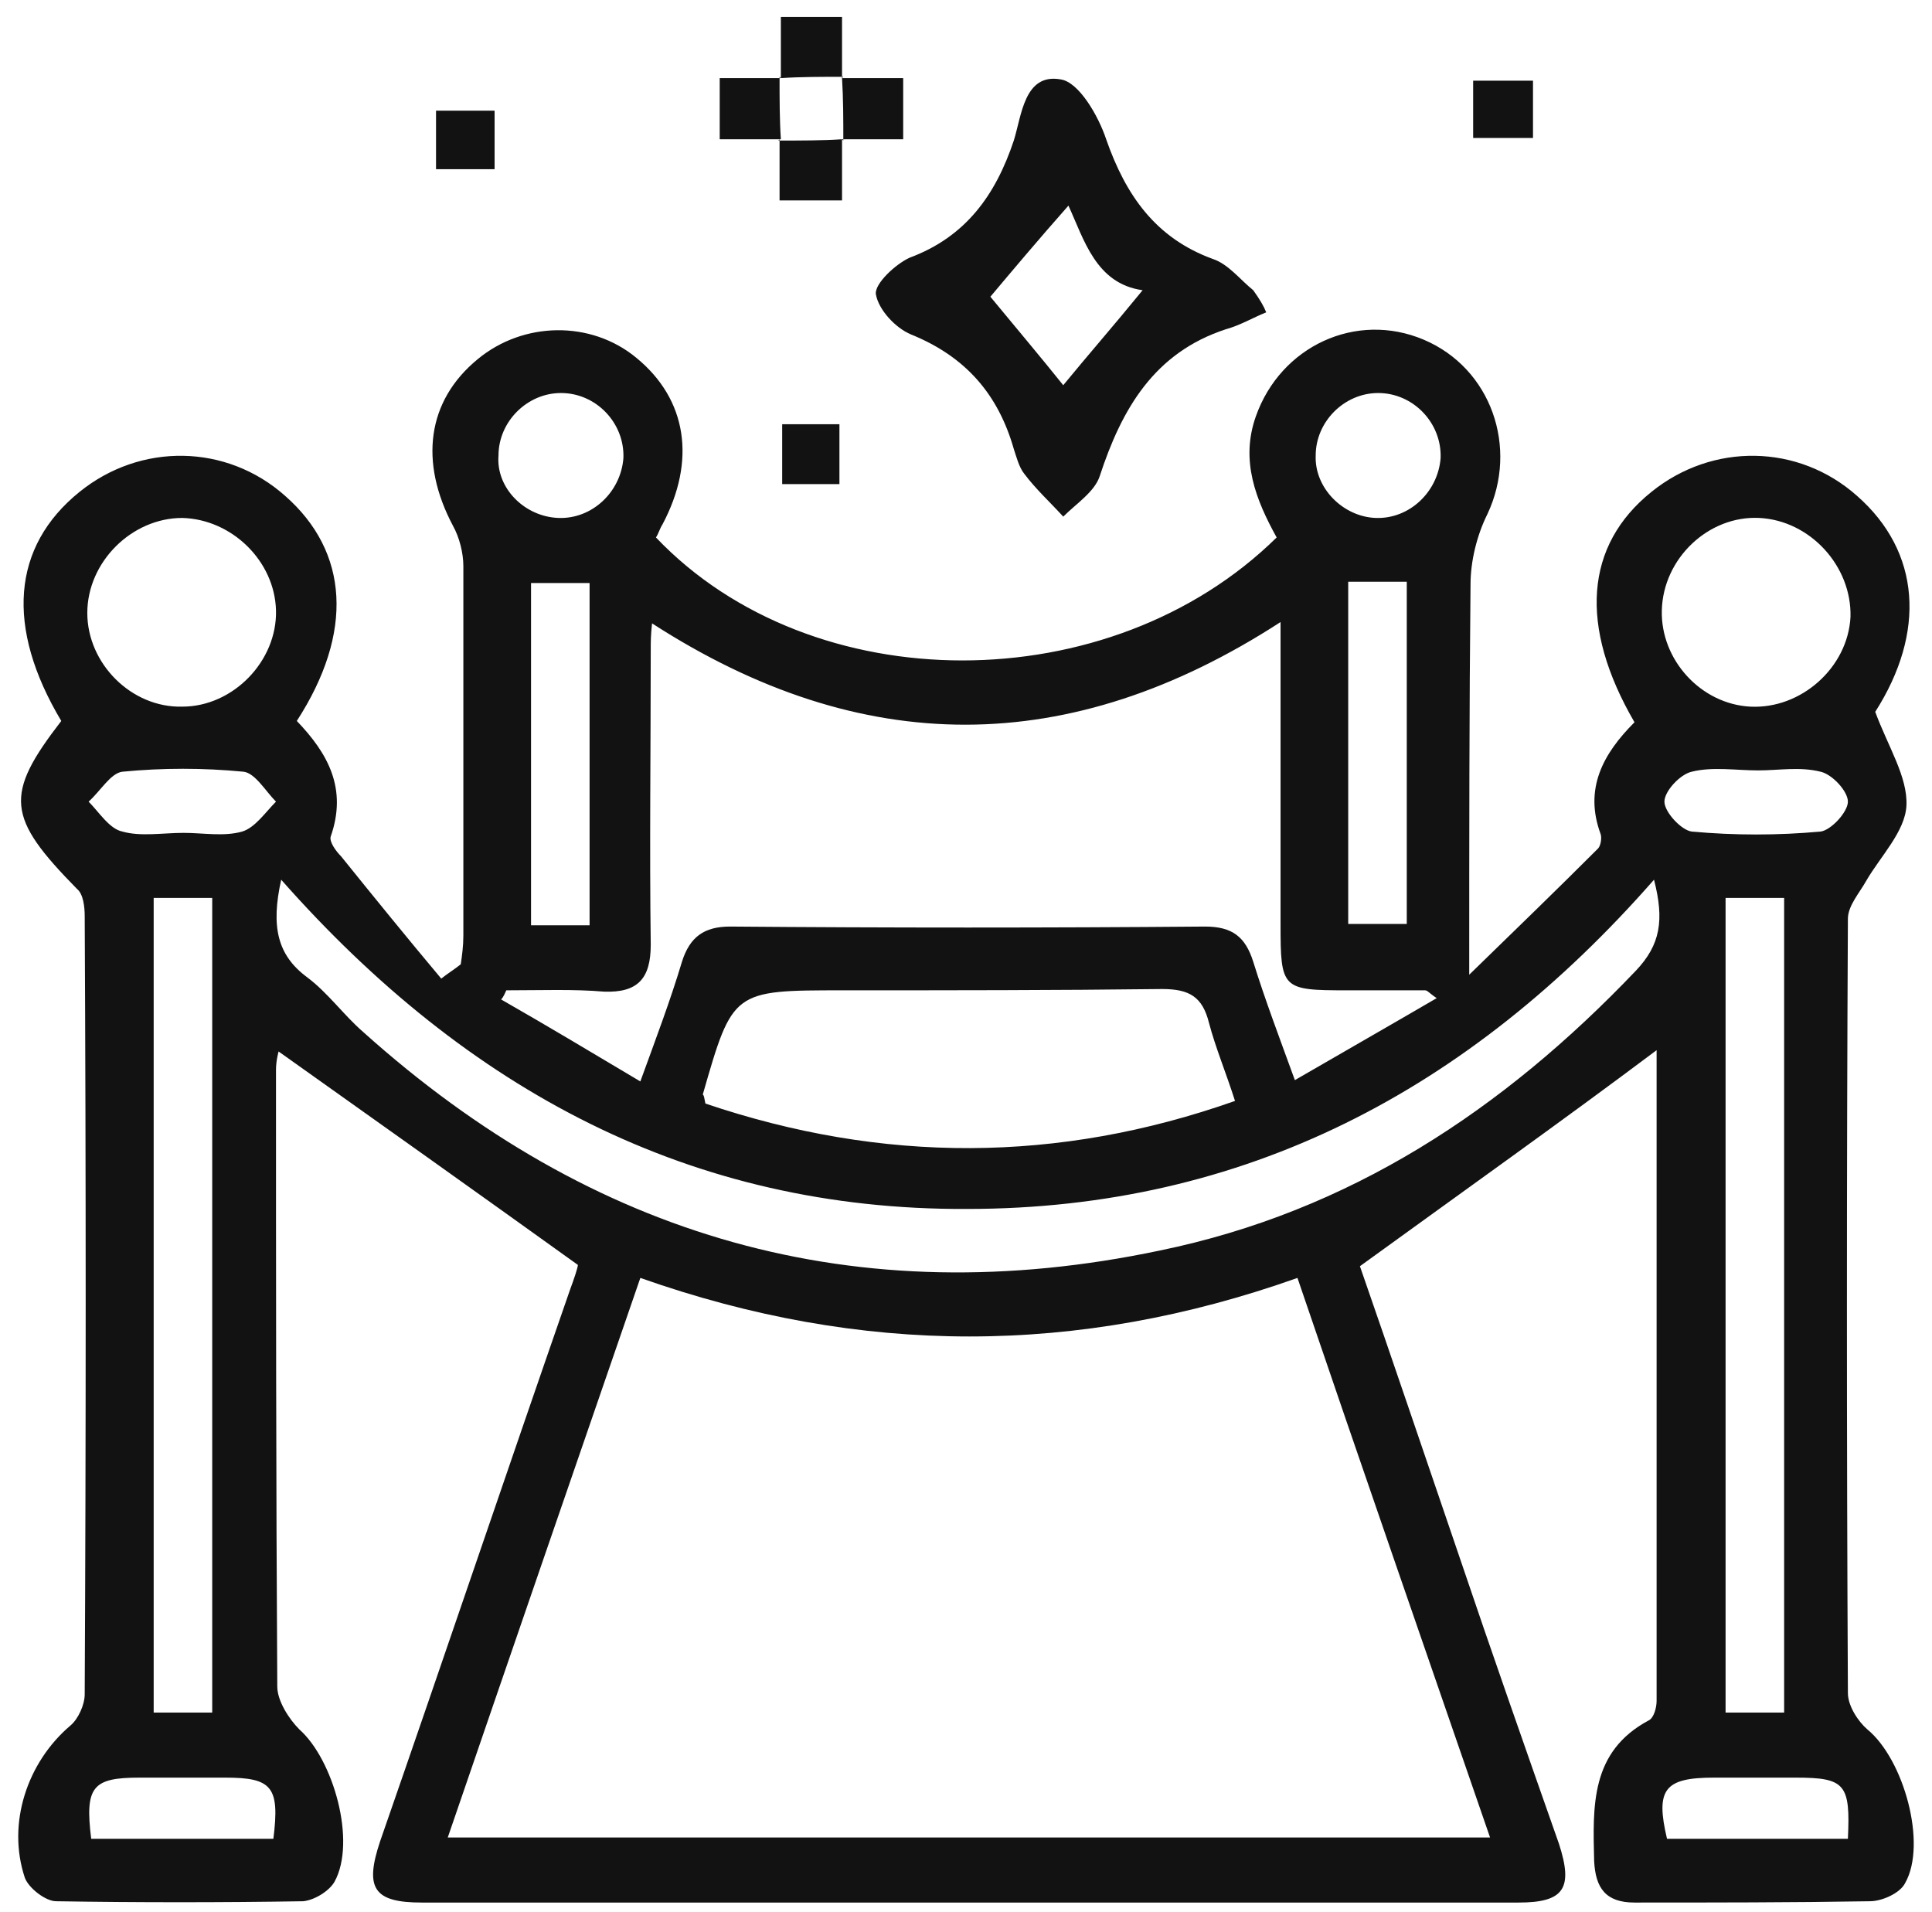
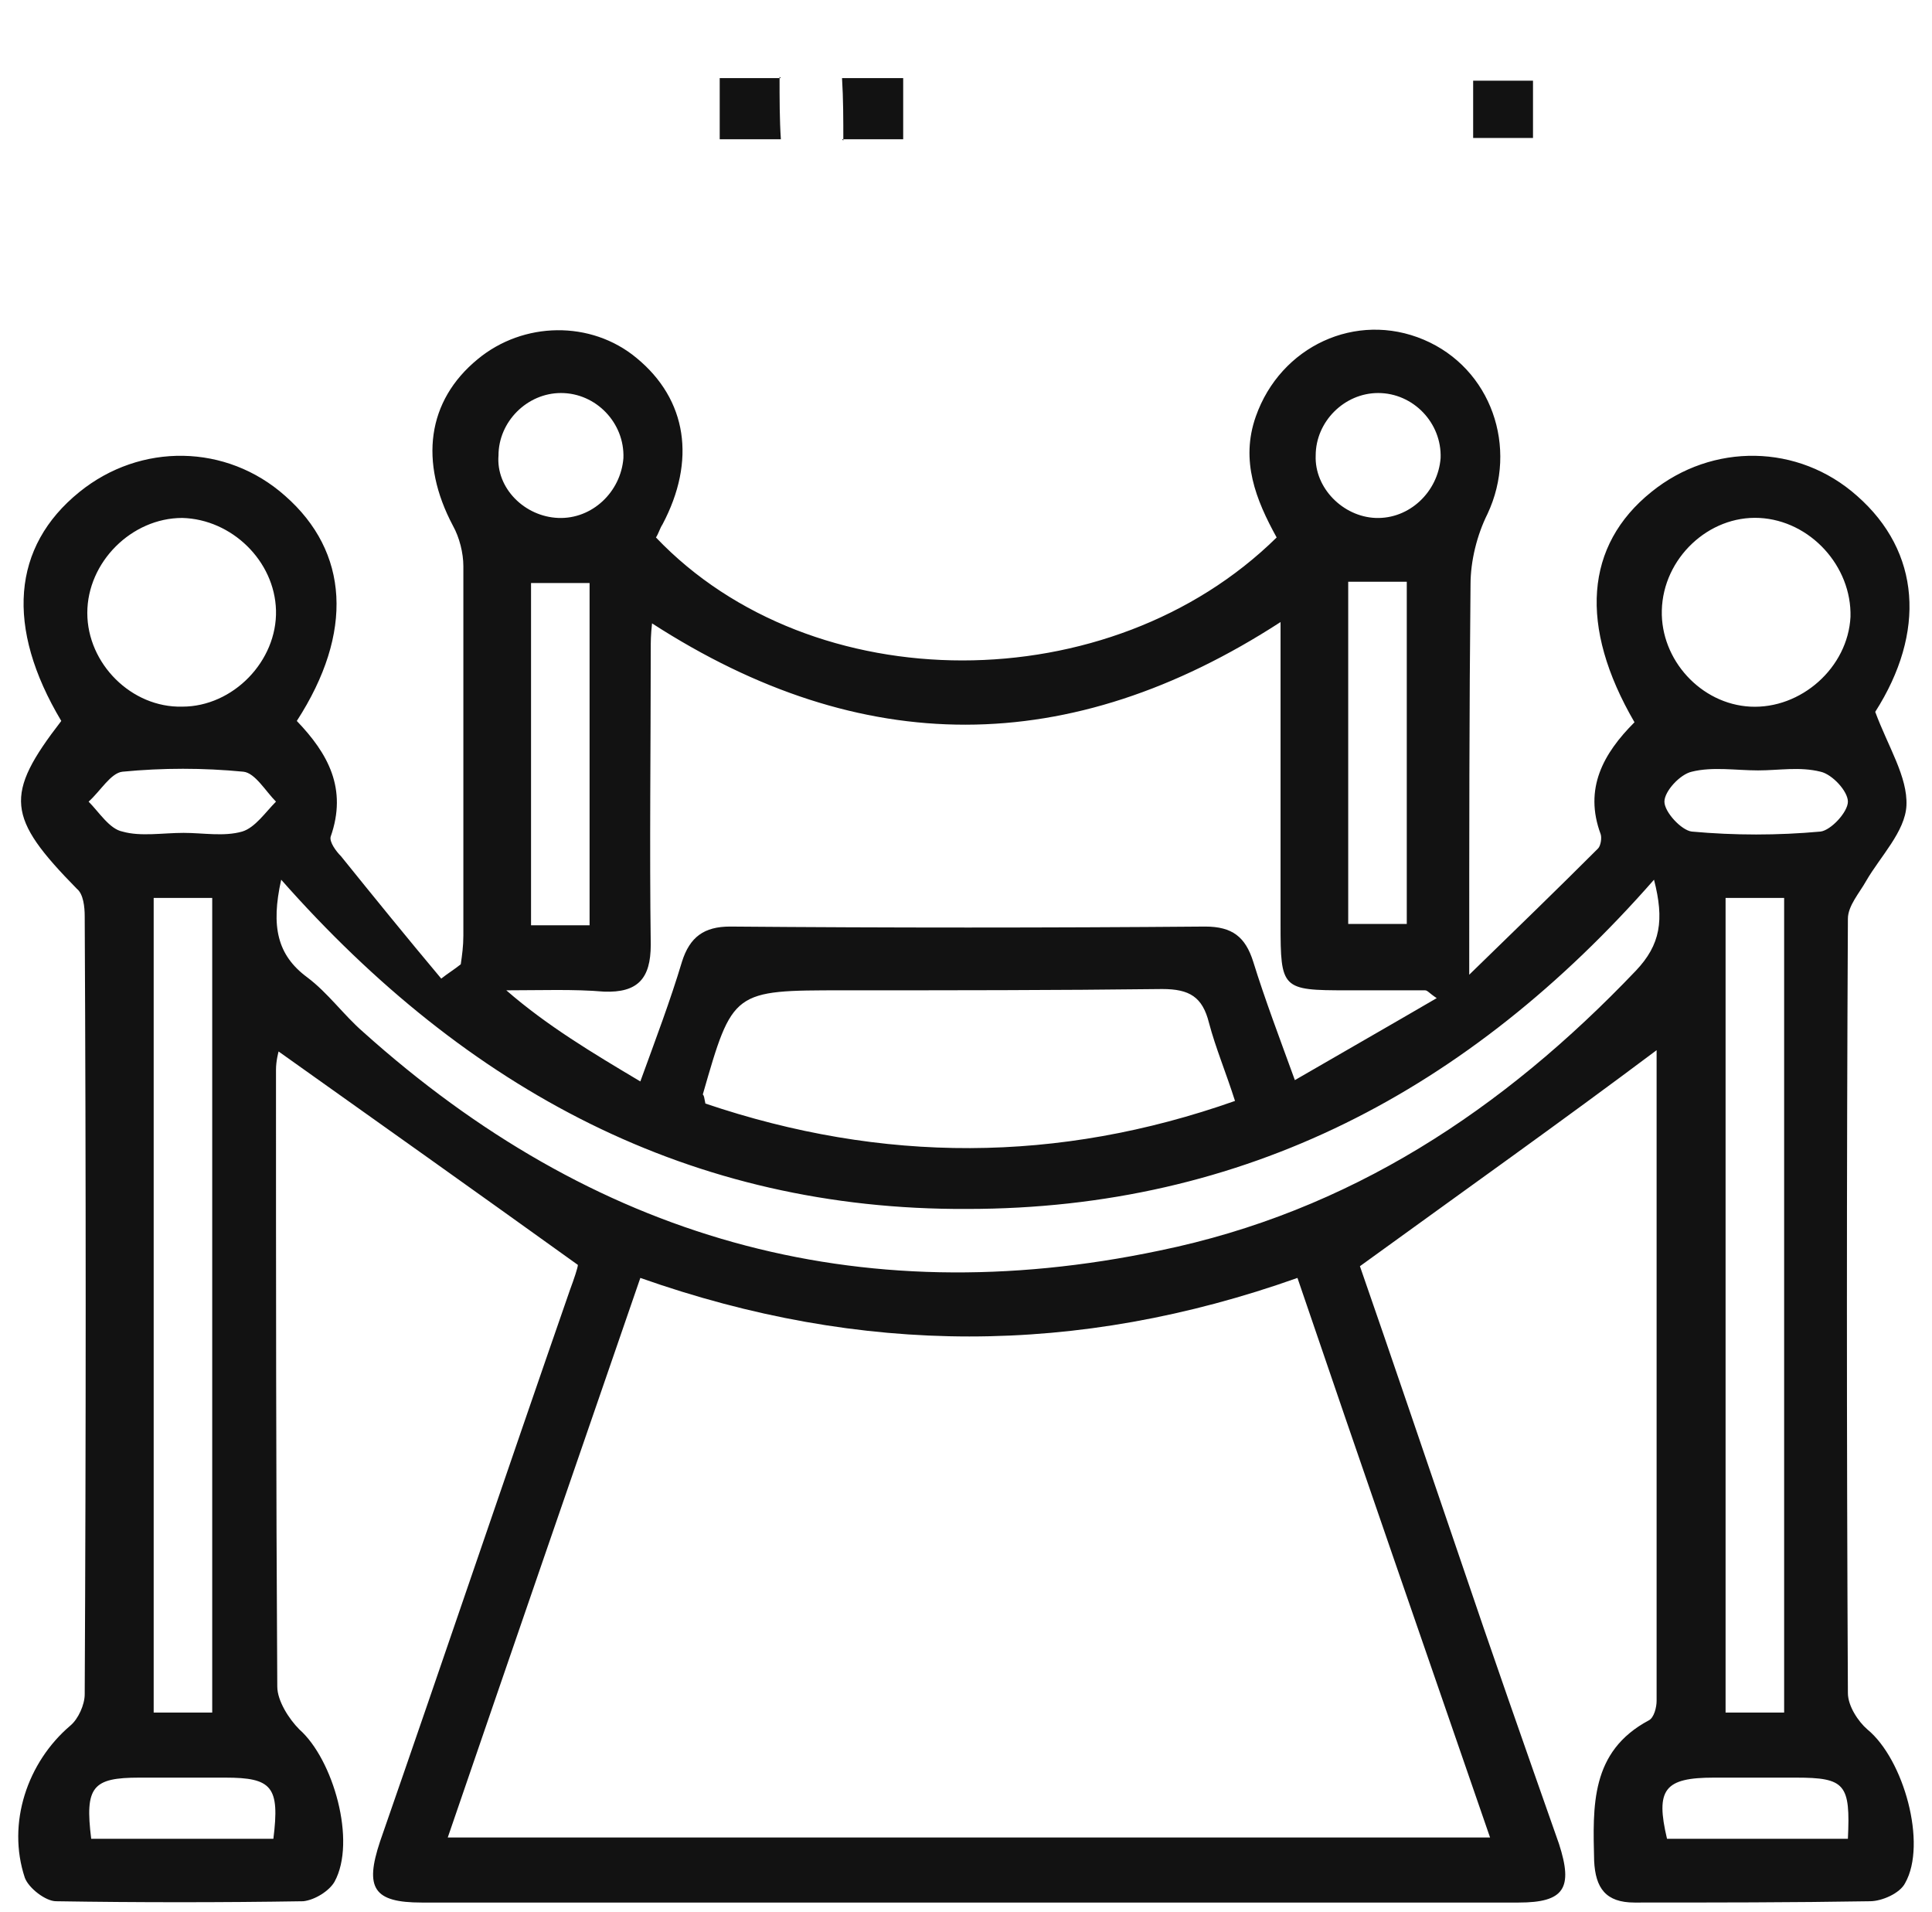
<svg xmlns="http://www.w3.org/2000/svg" fill="none" viewBox="0 0 96 95" height="95" width="96">
-   <path fill="#121212" d="M67.574 62.914C69.126 67.375 70.807 72.354 72.488 77.268C74.104 82.053 75.785 86.838 77.467 91.622C78.178 93.82 77.725 94.532 75.462 94.532C57.293 94.532 39.124 94.532 20.955 94.532C18.563 94.532 18.11 93.82 18.886 91.493C22.055 82.376 25.158 73.195 28.326 64.078C28.52 63.56 28.714 62.979 28.714 62.849C23.671 59.228 18.757 55.737 13.843 52.245C13.843 52.245 13.714 52.698 13.714 53.151C13.714 63.367 13.714 73.582 13.778 83.799C13.778 84.51 14.36 85.415 14.877 85.932C16.559 87.419 17.723 91.493 16.623 93.497C16.365 93.95 15.653 94.403 15.072 94.467C10.998 94.532 6.86 94.532 2.786 94.467C2.269 94.467 1.429 93.82 1.235 93.303C0.329 90.588 1.364 87.549 3.498 85.738C3.886 85.415 4.209 84.704 4.209 84.186C4.274 71.32 4.274 58.388 4.209 45.521C4.209 45.068 4.144 44.422 3.821 44.163C0.329 40.607 0.2 39.508 3.045 35.822C0.265 31.167 0.588 27.158 3.95 24.442C6.989 21.985 11.257 22.05 14.166 24.636C17.334 27.417 17.593 31.425 14.748 35.822C16.3 37.439 17.27 39.184 16.429 41.577C16.365 41.835 16.688 42.288 16.947 42.547C18.563 44.551 20.244 46.62 21.925 48.624C22.249 48.366 22.572 48.172 22.895 47.913C22.96 47.461 23.024 47.008 23.024 46.491C23.024 40.348 23.024 34.27 23.024 28.128C23.024 27.481 22.831 26.705 22.507 26.123C20.826 22.955 21.214 19.916 23.736 17.847C25.999 15.972 29.361 15.907 31.624 17.782C34.146 19.852 34.598 22.89 32.917 26.059C32.788 26.253 32.723 26.511 32.594 26.705C40.353 34.852 55.16 34.852 63.436 26.705C62.401 24.83 61.625 22.89 62.401 20.692C63.63 17.201 67.38 15.455 70.742 16.877C74.104 18.3 75.462 22.244 73.91 25.541C73.393 26.576 73.07 27.869 73.07 29.033C73.005 35.305 73.005 41.512 73.005 48.431C75.398 46.103 77.402 44.163 79.406 42.159C79.536 42.029 79.6 41.641 79.536 41.447C78.695 39.184 79.665 37.439 81.217 35.887C78.436 31.102 78.76 27.093 82.057 24.442C85.096 21.985 89.364 22.05 92.273 24.636C95.442 27.417 95.7 31.425 93.179 35.37C93.825 37.115 94.795 38.602 94.73 40.025C94.666 41.318 93.437 42.547 92.726 43.775C92.403 44.357 91.821 45.004 91.821 45.65C91.756 58.453 91.756 71.32 91.821 84.122C91.821 84.768 92.338 85.544 92.791 85.932C94.601 87.419 95.765 91.622 94.666 93.562C94.407 94.079 93.502 94.467 92.92 94.467C89.04 94.532 85.096 94.532 81.217 94.532C79.794 94.532 79.277 93.82 79.212 92.463C79.148 89.747 79.018 87.031 81.928 85.48C82.187 85.35 82.316 84.833 82.316 84.51C82.316 73.647 82.316 62.785 82.316 52.181C77.661 55.672 72.747 59.164 67.574 62.914ZM31.818 63.496C28.585 72.871 25.417 82.053 22.249 91.299C39.577 91.299 56.711 91.299 74.04 91.299C70.807 81.923 67.639 72.807 64.47 63.496C53.543 67.375 42.81 67.375 31.818 63.496ZM25.158 49.206C25.093 49.336 25.029 49.53 24.899 49.659C27.163 50.952 29.426 52.31 31.818 53.733C32.594 51.599 33.305 49.724 33.887 47.784C34.275 46.555 34.986 46.038 36.279 46.038C44.168 46.103 52.056 46.103 59.88 46.038C61.237 46.038 61.884 46.555 62.272 47.784C62.854 49.659 63.565 51.534 64.341 53.668C66.798 52.245 69.061 50.952 71.389 49.594C71.001 49.336 70.936 49.206 70.807 49.206C69.514 49.206 68.221 49.206 66.927 49.206C63.694 49.206 63.63 49.142 63.63 45.909C63.63 40.995 63.63 36.081 63.63 30.908C53.155 37.697 42.81 37.697 32.4 30.973C32.335 31.555 32.335 31.878 32.335 32.266C32.335 37.18 32.271 42.029 32.335 46.943C32.335 48.624 31.689 49.336 30.008 49.271C28.52 49.142 26.839 49.206 25.158 49.206ZM13.972 43.71C13.455 46.038 13.778 47.461 15.265 48.56C16.3 49.336 17.076 50.435 18.046 51.276C29.426 61.492 42.551 65.306 57.617 62.138C67.057 60.198 74.686 55.155 81.281 48.236C82.51 46.943 82.704 45.715 82.187 43.71C73.005 54.185 61.819 60.069 48.047 60.069C34.34 60.134 23.218 54.185 13.972 43.71ZM35.051 54.832C43.844 57.806 52.573 57.806 61.367 54.702C60.914 53.28 60.397 52.051 60.074 50.823C59.75 49.53 59.104 49.142 57.746 49.142C52.509 49.206 47.207 49.206 41.905 49.206C36.409 49.206 36.409 49.206 34.922 54.379C34.986 54.444 34.986 54.508 35.051 54.832ZM7.636 44.616C7.636 58.194 7.636 71.643 7.636 85.092C8.67 85.092 9.576 85.092 10.545 85.092C10.545 71.578 10.545 58.129 10.545 44.616C9.511 44.616 8.67 44.616 7.636 44.616ZM88.653 85.092C88.653 71.513 88.653 58.065 88.653 44.616C87.618 44.616 86.713 44.616 85.743 44.616C85.743 58.129 85.743 71.578 85.743 85.092C86.777 85.092 87.618 85.092 88.653 85.092ZM4.338 30.456C4.338 32.977 6.537 35.176 9.058 35.111C11.58 35.111 13.778 32.848 13.714 30.326C13.649 27.869 11.515 25.8 9.058 25.735C6.537 25.735 4.338 27.934 4.338 30.456ZM87.424 25.735C84.902 25.606 82.639 27.74 82.575 30.326C82.51 32.783 84.514 34.982 86.971 35.111C89.493 35.24 91.821 33.171 91.95 30.649C92.015 28.128 89.946 25.865 87.424 25.735ZM29.296 45.974C29.296 40.154 29.296 34.529 29.296 28.968C28.262 28.968 27.357 28.968 26.387 28.968C26.387 34.723 26.387 40.284 26.387 45.974C27.357 45.974 28.262 45.974 29.296 45.974ZM66.992 28.904C66.992 34.723 66.992 40.348 66.992 45.909C68.026 45.909 68.996 45.909 69.902 45.909C69.902 40.154 69.902 34.529 69.902 28.904C68.932 28.904 68.026 28.904 66.992 28.904ZM27.744 25.735C29.426 25.8 30.848 24.442 30.977 22.761C31.042 21.015 29.62 19.528 27.874 19.528C26.193 19.528 24.77 20.951 24.77 22.632C24.641 24.248 26.063 25.671 27.744 25.735ZM68.35 25.735C70.031 25.8 71.453 24.442 71.583 22.761C71.647 21.015 70.225 19.528 68.479 19.528C66.798 19.528 65.376 20.951 65.376 22.632C65.311 24.248 66.733 25.671 68.35 25.735ZM4.532 91.364C7.571 91.364 10.545 91.364 13.584 91.364C13.908 88.777 13.52 88.325 11.192 88.325C9.77 88.325 8.347 88.325 6.925 88.325C4.597 88.325 4.209 88.777 4.532 91.364ZM91.821 91.364C91.95 88.648 91.691 88.325 89.234 88.325C87.877 88.325 86.519 88.325 85.161 88.325C82.704 88.325 82.251 88.906 82.833 91.364C85.808 91.364 88.717 91.364 91.821 91.364ZM9.123 41.383C10.093 41.383 11.127 41.577 12.033 41.318C12.679 41.124 13.196 40.348 13.714 39.831C13.196 39.314 12.679 38.408 12.097 38.344C10.093 38.15 8.088 38.15 6.084 38.344C5.502 38.408 4.985 39.314 4.403 39.831C4.92 40.348 5.437 41.189 6.084 41.318C6.989 41.577 8.088 41.383 9.123 41.383ZM87.359 38.279C86.26 38.279 85.096 38.085 84.062 38.344C83.48 38.473 82.704 39.314 82.704 39.831C82.704 40.348 83.544 41.253 84.062 41.318C86.195 41.512 88.329 41.512 90.463 41.318C90.98 41.253 91.821 40.348 91.821 39.831C91.821 39.314 91.045 38.473 90.463 38.344C89.428 38.085 88.394 38.279 87.359 38.279Z" />
-   <path fill="#121212" d="M62.918 15.519C62.272 15.777 61.625 16.165 60.914 16.359C57.358 17.523 55.741 20.304 54.642 23.666C54.383 24.442 53.478 25.024 52.832 25.67C52.185 24.959 51.474 24.312 50.892 23.537C50.633 23.213 50.504 22.696 50.375 22.308C49.599 19.592 47.982 17.717 45.267 16.618C44.491 16.295 43.65 15.389 43.521 14.614C43.456 14.096 44.491 13.127 45.202 12.803C47.982 11.769 49.469 9.7 50.375 6.984C50.763 5.755 50.892 3.622 52.702 3.945C53.608 4.074 54.578 5.755 54.965 6.919C55.935 9.7 57.422 11.833 60.267 12.868C61.043 13.127 61.625 13.902 62.272 14.42C62.595 14.872 62.789 15.196 62.918 15.519ZM56.776 14.42C54.448 14.096 53.866 11.898 53.09 10.217C51.603 11.898 50.245 13.514 49.211 14.743C50.439 16.23 51.797 17.846 52.832 19.14C53.996 17.717 55.353 16.165 56.776 14.42Z" />
-   <path fill="#121212" d="M38.801 3.881C38.801 2.911 38.801 1.941 38.801 0.842C39.771 0.842 40.74 0.842 41.84 0.842C41.84 1.812 41.84 2.846 41.84 3.881L41.904 3.816C40.87 3.816 39.771 3.816 38.801 3.881Z" />
+   <path fill="#121212" d="M67.574 62.914C69.126 67.375 70.807 72.354 72.488 77.268C74.104 82.053 75.785 86.838 77.467 91.622C78.178 93.82 77.725 94.532 75.462 94.532C57.293 94.532 39.124 94.532 20.955 94.532C18.563 94.532 18.11 93.82 18.886 91.493C22.055 82.376 25.158 73.195 28.326 64.078C28.52 63.56 28.714 62.979 28.714 62.849C23.671 59.228 18.757 55.737 13.843 52.245C13.843 52.245 13.714 52.698 13.714 53.151C13.714 63.367 13.714 73.582 13.778 83.799C13.778 84.51 14.36 85.415 14.877 85.932C16.559 87.419 17.723 91.493 16.623 93.497C16.365 93.95 15.653 94.403 15.072 94.467C10.998 94.532 6.86 94.532 2.786 94.467C2.269 94.467 1.429 93.82 1.235 93.303C0.329 90.588 1.364 87.549 3.498 85.738C3.886 85.415 4.209 84.704 4.209 84.186C4.274 71.32 4.274 58.388 4.209 45.521C4.209 45.068 4.144 44.422 3.821 44.163C0.329 40.607 0.2 39.508 3.045 35.822C0.265 31.167 0.588 27.158 3.95 24.442C6.989 21.985 11.257 22.05 14.166 24.636C17.334 27.417 17.593 31.425 14.748 35.822C16.3 37.439 17.27 39.184 16.429 41.577C16.365 41.835 16.688 42.288 16.947 42.547C18.563 44.551 20.244 46.62 21.925 48.624C22.249 48.366 22.572 48.172 22.895 47.913C22.96 47.461 23.024 47.008 23.024 46.491C23.024 40.348 23.024 34.27 23.024 28.128C23.024 27.481 22.831 26.705 22.507 26.123C20.826 22.955 21.214 19.916 23.736 17.847C25.999 15.972 29.361 15.907 31.624 17.782C34.146 19.852 34.598 22.89 32.917 26.059C32.788 26.253 32.723 26.511 32.594 26.705C40.353 34.852 55.16 34.852 63.436 26.705C62.401 24.83 61.625 22.89 62.401 20.692C63.63 17.201 67.38 15.455 70.742 16.877C74.104 18.3 75.462 22.244 73.91 25.541C73.393 26.576 73.07 27.869 73.07 29.033C73.005 35.305 73.005 41.512 73.005 48.431C75.398 46.103 77.402 44.163 79.406 42.159C79.536 42.029 79.6 41.641 79.536 41.447C78.695 39.184 79.665 37.439 81.217 35.887C78.436 31.102 78.76 27.093 82.057 24.442C85.096 21.985 89.364 22.05 92.273 24.636C95.442 27.417 95.7 31.425 93.179 35.37C93.825 37.115 94.795 38.602 94.73 40.025C94.666 41.318 93.437 42.547 92.726 43.775C92.403 44.357 91.821 45.004 91.821 45.65C91.756 58.453 91.756 71.32 91.821 84.122C91.821 84.768 92.338 85.544 92.791 85.932C94.601 87.419 95.765 91.622 94.666 93.562C94.407 94.079 93.502 94.467 92.92 94.467C89.04 94.532 85.096 94.532 81.217 94.532C79.794 94.532 79.277 93.82 79.212 92.463C79.148 89.747 79.018 87.031 81.928 85.48C82.187 85.35 82.316 84.833 82.316 84.51C82.316 73.647 82.316 62.785 82.316 52.181C77.661 55.672 72.747 59.164 67.574 62.914ZM31.818 63.496C28.585 72.871 25.417 82.053 22.249 91.299C39.577 91.299 56.711 91.299 74.04 91.299C70.807 81.923 67.639 72.807 64.47 63.496C53.543 67.375 42.81 67.375 31.818 63.496ZM25.158 49.206C27.163 50.952 29.426 52.31 31.818 53.733C32.594 51.599 33.305 49.724 33.887 47.784C34.275 46.555 34.986 46.038 36.279 46.038C44.168 46.103 52.056 46.103 59.88 46.038C61.237 46.038 61.884 46.555 62.272 47.784C62.854 49.659 63.565 51.534 64.341 53.668C66.798 52.245 69.061 50.952 71.389 49.594C71.001 49.336 70.936 49.206 70.807 49.206C69.514 49.206 68.221 49.206 66.927 49.206C63.694 49.206 63.63 49.142 63.63 45.909C63.63 40.995 63.63 36.081 63.63 30.908C53.155 37.697 42.81 37.697 32.4 30.973C32.335 31.555 32.335 31.878 32.335 32.266C32.335 37.18 32.271 42.029 32.335 46.943C32.335 48.624 31.689 49.336 30.008 49.271C28.52 49.142 26.839 49.206 25.158 49.206ZM13.972 43.71C13.455 46.038 13.778 47.461 15.265 48.56C16.3 49.336 17.076 50.435 18.046 51.276C29.426 61.492 42.551 65.306 57.617 62.138C67.057 60.198 74.686 55.155 81.281 48.236C82.51 46.943 82.704 45.715 82.187 43.71C73.005 54.185 61.819 60.069 48.047 60.069C34.34 60.134 23.218 54.185 13.972 43.71ZM35.051 54.832C43.844 57.806 52.573 57.806 61.367 54.702C60.914 53.28 60.397 52.051 60.074 50.823C59.75 49.53 59.104 49.142 57.746 49.142C52.509 49.206 47.207 49.206 41.905 49.206C36.409 49.206 36.409 49.206 34.922 54.379C34.986 54.444 34.986 54.508 35.051 54.832ZM7.636 44.616C7.636 58.194 7.636 71.643 7.636 85.092C8.67 85.092 9.576 85.092 10.545 85.092C10.545 71.578 10.545 58.129 10.545 44.616C9.511 44.616 8.67 44.616 7.636 44.616ZM88.653 85.092C88.653 71.513 88.653 58.065 88.653 44.616C87.618 44.616 86.713 44.616 85.743 44.616C85.743 58.129 85.743 71.578 85.743 85.092C86.777 85.092 87.618 85.092 88.653 85.092ZM4.338 30.456C4.338 32.977 6.537 35.176 9.058 35.111C11.58 35.111 13.778 32.848 13.714 30.326C13.649 27.869 11.515 25.8 9.058 25.735C6.537 25.735 4.338 27.934 4.338 30.456ZM87.424 25.735C84.902 25.606 82.639 27.74 82.575 30.326C82.51 32.783 84.514 34.982 86.971 35.111C89.493 35.24 91.821 33.171 91.95 30.649C92.015 28.128 89.946 25.865 87.424 25.735ZM29.296 45.974C29.296 40.154 29.296 34.529 29.296 28.968C28.262 28.968 27.357 28.968 26.387 28.968C26.387 34.723 26.387 40.284 26.387 45.974C27.357 45.974 28.262 45.974 29.296 45.974ZM66.992 28.904C66.992 34.723 66.992 40.348 66.992 45.909C68.026 45.909 68.996 45.909 69.902 45.909C69.902 40.154 69.902 34.529 69.902 28.904C68.932 28.904 68.026 28.904 66.992 28.904ZM27.744 25.735C29.426 25.8 30.848 24.442 30.977 22.761C31.042 21.015 29.62 19.528 27.874 19.528C26.193 19.528 24.77 20.951 24.77 22.632C24.641 24.248 26.063 25.671 27.744 25.735ZM68.35 25.735C70.031 25.8 71.453 24.442 71.583 22.761C71.647 21.015 70.225 19.528 68.479 19.528C66.798 19.528 65.376 20.951 65.376 22.632C65.311 24.248 66.733 25.671 68.35 25.735ZM4.532 91.364C7.571 91.364 10.545 91.364 13.584 91.364C13.908 88.777 13.52 88.325 11.192 88.325C9.77 88.325 8.347 88.325 6.925 88.325C4.597 88.325 4.209 88.777 4.532 91.364ZM91.821 91.364C91.95 88.648 91.691 88.325 89.234 88.325C87.877 88.325 86.519 88.325 85.161 88.325C82.704 88.325 82.251 88.906 82.833 91.364C85.808 91.364 88.717 91.364 91.821 91.364ZM9.123 41.383C10.093 41.383 11.127 41.577 12.033 41.318C12.679 41.124 13.196 40.348 13.714 39.831C13.196 39.314 12.679 38.408 12.097 38.344C10.093 38.15 8.088 38.15 6.084 38.344C5.502 38.408 4.985 39.314 4.403 39.831C4.92 40.348 5.437 41.189 6.084 41.318C6.989 41.577 8.088 41.383 9.123 41.383ZM87.359 38.279C86.26 38.279 85.096 38.085 84.062 38.344C83.48 38.473 82.704 39.314 82.704 39.831C82.704 40.348 83.544 41.253 84.062 41.318C86.195 41.512 88.329 41.512 90.463 41.318C90.98 41.253 91.821 40.348 91.821 39.831C91.821 39.314 91.045 38.473 90.463 38.344C89.428 38.085 88.394 38.279 87.359 38.279Z" />
  <path fill="#121212" d="M38.801 6.92C37.831 6.92 36.861 6.92 35.762 6.92C35.762 5.95 35.762 4.98 35.762 3.881C36.732 3.881 37.767 3.881 38.801 3.881L38.736 3.816C38.736 4.916 38.736 5.95 38.801 6.92Z" />
  <path fill="#121212" d="M41.84 3.881C42.81 3.881 43.78 3.881 44.879 3.881C44.879 4.851 44.879 5.821 44.879 6.92C43.909 6.92 42.874 6.92 41.84 6.92L41.904 6.985C41.904 5.95 41.904 4.916 41.84 3.881Z" />
  <path fill="#121212" d="M73.2 6.855C73.2 5.82 73.2 4.98 73.2 4.01C74.17 4.01 75.075 4.01 76.174 4.01C76.174 4.85 76.174 5.82 76.174 6.855C75.204 6.855 74.299 6.855 73.2 6.855Z" />
-   <path fill="#121212" d="M21.666 8.407C21.666 7.373 21.666 6.467 21.666 5.498C22.636 5.498 23.542 5.498 24.576 5.498C24.576 6.403 24.576 7.308 24.576 8.407C23.671 8.407 22.701 8.407 21.666 8.407Z" />
-   <path fill="#121212" d="M41.84 6.919C41.84 7.889 41.84 8.859 41.84 9.958C40.87 9.958 39.9 9.958 38.736 9.958C38.736 8.988 38.736 7.954 38.736 6.919L38.671 6.984C39.771 6.984 40.87 6.984 41.84 6.919Z" />
-   <path fill="#121212" d="M38.866 21.08C39.9 21.08 40.741 21.08 41.711 21.08C41.711 22.05 41.711 22.955 41.711 24.054C40.87 24.054 39.9 24.054 38.866 24.054C38.866 23.149 38.866 22.179 38.866 21.08Z" />
</svg>